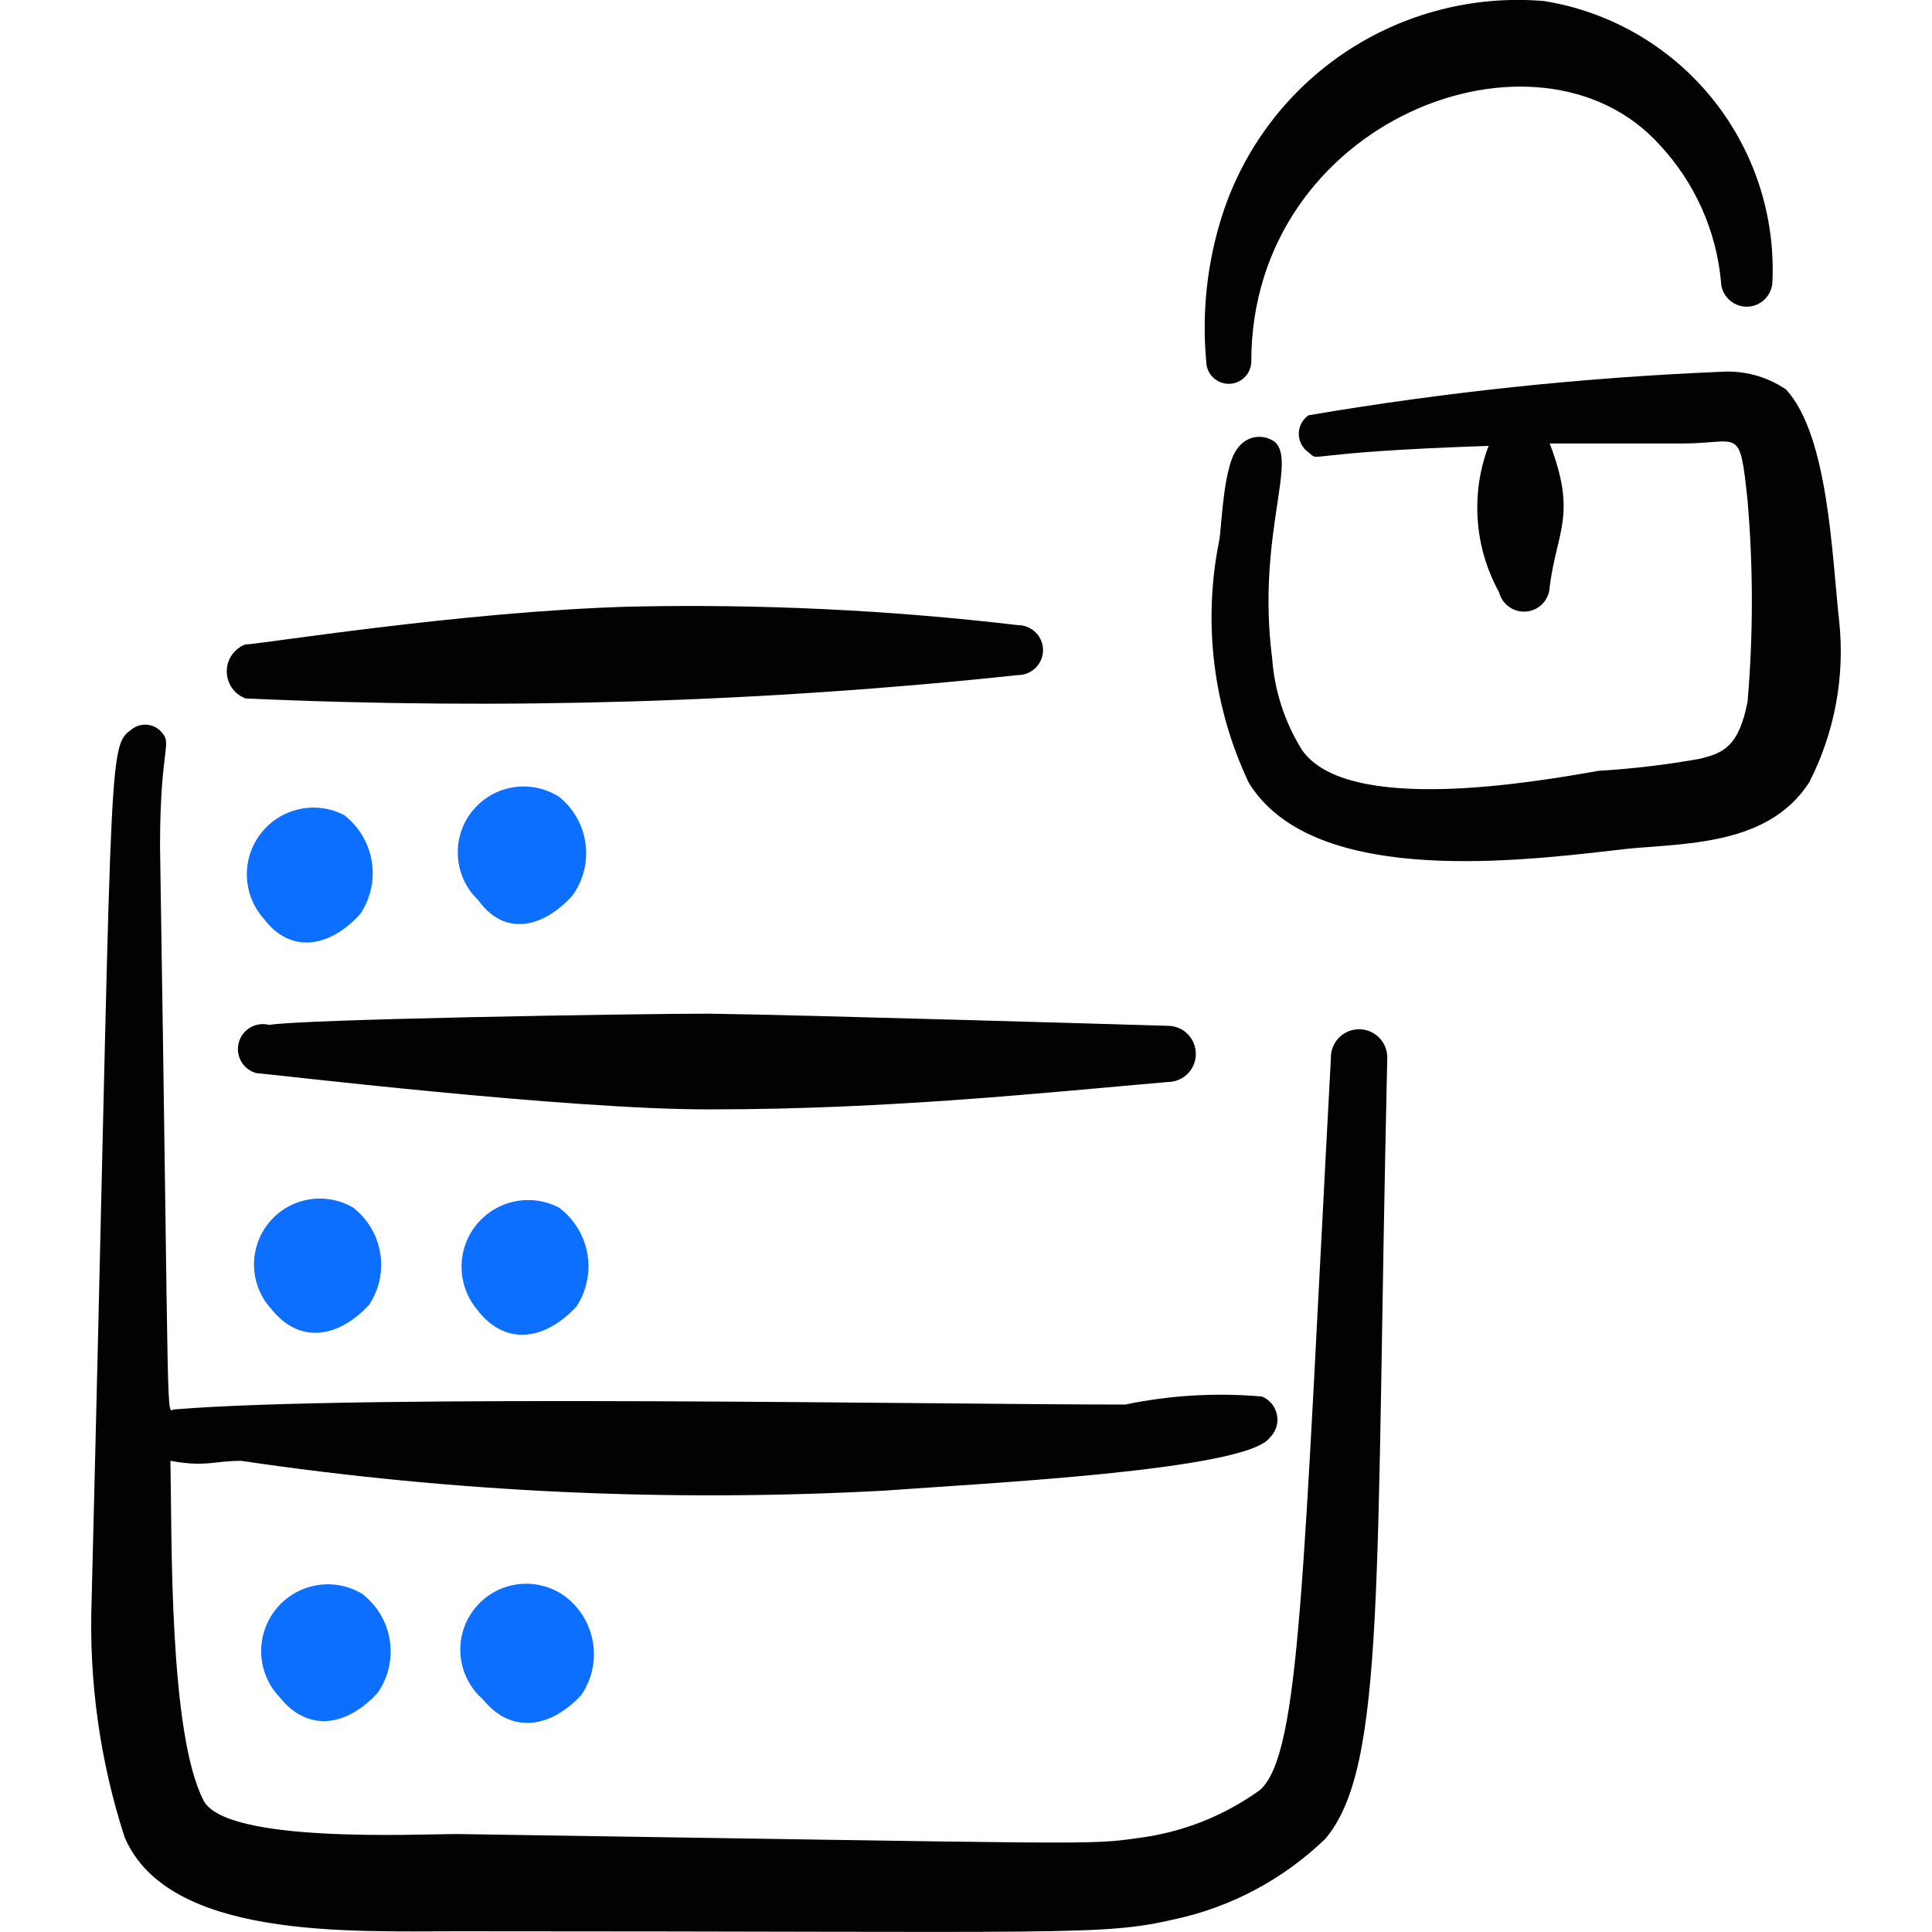
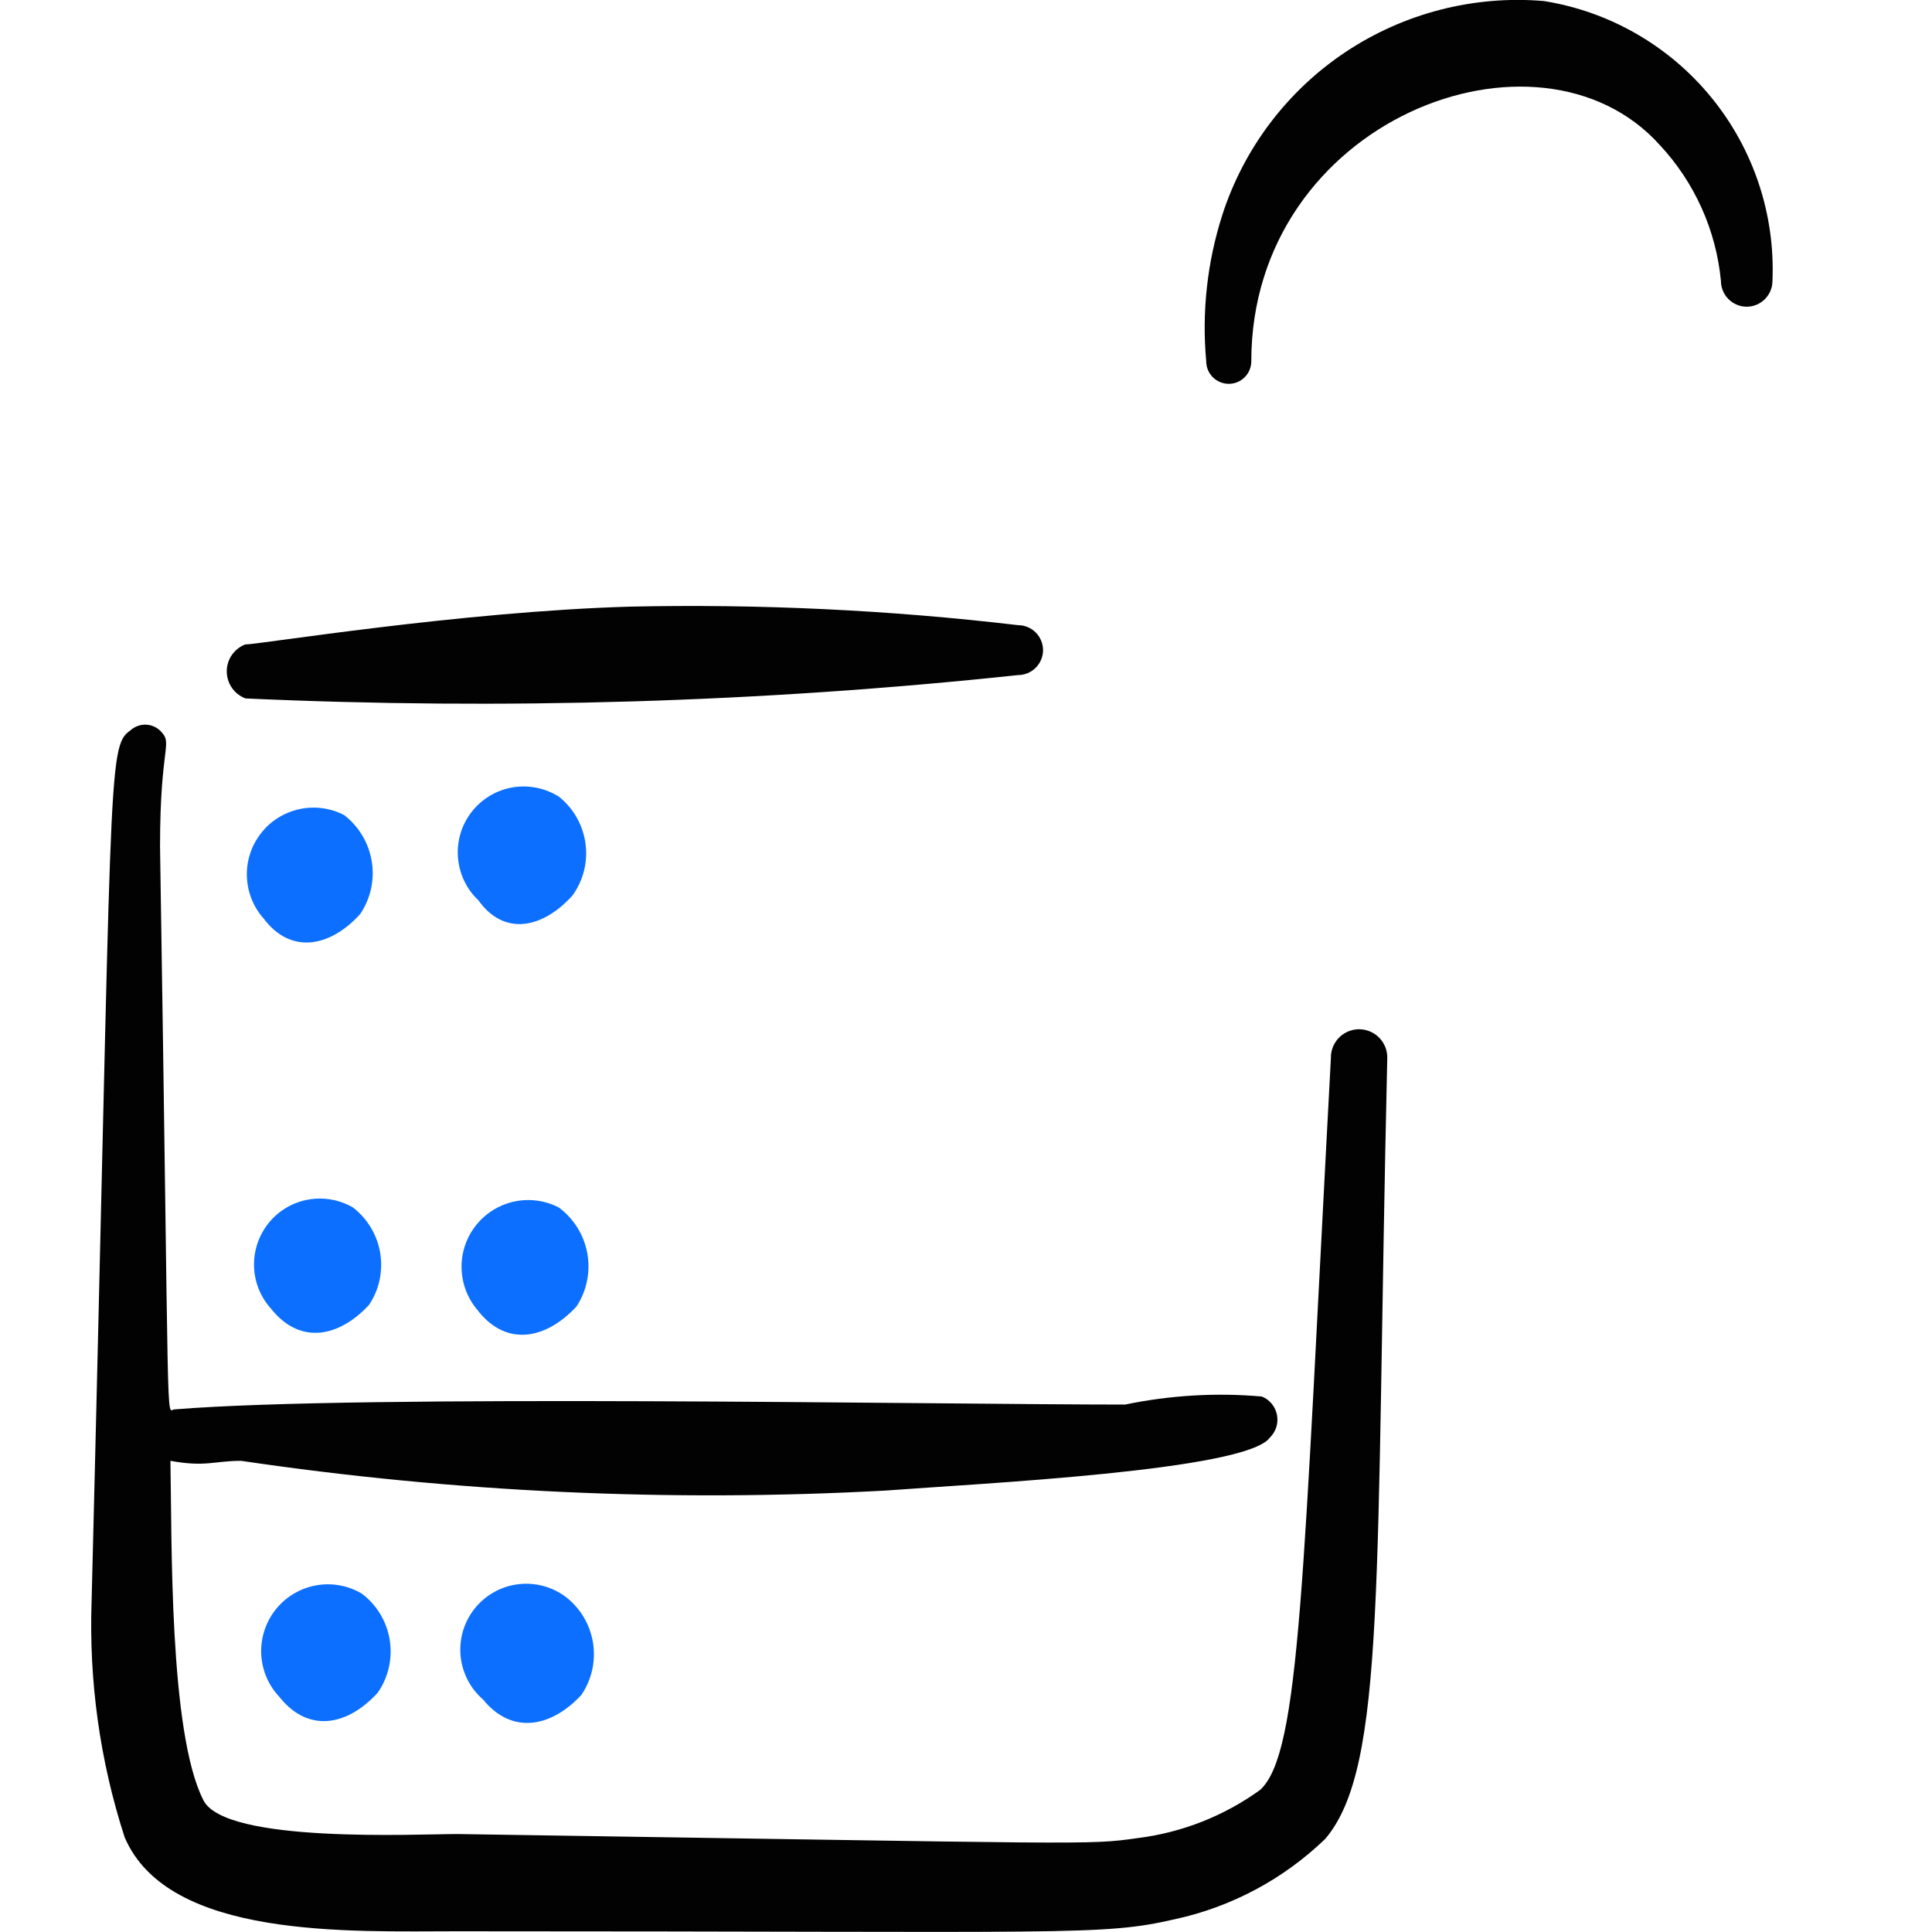
<svg xmlns="http://www.w3.org/2000/svg" fill="none" viewBox="0 0 24 24" id="Server-Lock--Streamline-Freehand" height="24" width="24">
  <desc>
    Server Lock Streamline Icon: https://streamlinehq.com
  </desc>
-   <path fill="#020202" fill-rule="evenodd" d="M22.188 4.839c-0.24 -0.164 -0.529 -0.241 -0.819 -0.22 -1.715 0.072 -3.423 0.252 -5.115 0.54 -0.037 0.026 -0.067 0.06 -0.088 0.1 -0.021 0.04 -0.032 0.085 -0.032 0.13 0 0.045 0.011 0.09 0.032 0.13 0.021 0.04 0.051 0.074 0.088 0.1 0.16 0.13 -0.17 0 2.238 -0.08 -0.112 0.294 -0.158 0.609 -0.135 0.923 0.022 0.314 0.113 0.619 0.265 0.895 0.019 0.075 0.064 0.14 0.128 0.184 0.063 0.044 0.141 0.063 0.217 0.055 0.077 -0.009 0.148 -0.044 0.2 -0.101 0.052 -0.057 0.082 -0.131 0.084 -0.208 0.09 -0.699 0.34 -0.889 0 -1.778h1.649c0.719 0 0.709 -0.23 0.809 0.709 0.071 0.831 0.071 1.667 0 2.498 -0.11 0.569 -0.31 0.639 -0.59 0.709 -0.416 0.075 -0.837 0.125 -1.259 0.15 -0.799 0.14 -3.127 0.55 -3.687 -0.26 -0.214 -0.344 -0.341 -0.735 -0.37 -1.139 -0.2 -1.549 0.35 -2.518 0 -2.708 -0.14 -0.08 -0.4 -0.07 -0.51 0.26 -0.11 0.33 -0.12 0.859 -0.15 0.999 -0.202 1.013 -0.072 2.064 0.37 2.997 0.769 1.249 3.167 0.999 4.536 0.839 0.739 -0.1 1.888 0 2.428 -0.849 0.314 -0.616 0.443 -1.31 0.37 -1.998 -0.09 -0.799 -0.13 -2.298 -0.659 -2.877Z" clip-rule="evenodd" stroke-width="1" />
  <path fill="#020202" fill-rule="evenodd" d="M15.544 4.49c0 -2.997 3.567 -4.366 5.075 -2.688 0.432 0.464 0.699 1.057 0.759 1.688 0 0.085 0.034 0.166 0.094 0.226 0.06 0.06 0.141 0.094 0.226 0.094 0.085 0 0.166 -0.034 0.226 -0.094 0.06 -0.06 0.094 -0.141 0.094 -0.226 0.035 -0.826 -0.235 -1.637 -0.758 -2.278 -0.523 -0.641 -1.263 -1.068 -2.08 -1.199 -0.868 -0.074 -1.736 0.149 -2.462 0.631 -0.726 0.483 -1.266 1.197 -1.534 2.026 -0.188 0.587 -0.256 1.205 -0.2 1.818 0 0.074 0.029 0.145 0.082 0.198 0.052 0.052 0.124 0.082 0.198 0.082s0.145 -0.029 0.198 -0.082c0.052 -0.052 0.082 -0.124 0.082 -0.198Z" clip-rule="evenodd" stroke-width="1" />
  <path fill="#0c6fff" fill-rule="evenodd" d="M7.112 11.124c0.135 -0.188 0.193 -0.42 0.161 -0.648 -0.032 -0.229 -0.15 -0.437 -0.331 -0.58 -0.172 -0.108 -0.379 -0.149 -0.579 -0.114s-0.38 0.144 -0.505 0.305c-0.125 0.161 -0.185 0.362 -0.169 0.565 0.016 0.203 0.106 0.393 0.254 0.532 0.32 0.45 0.799 0.35 1.169 -0.06Z" clip-rule="evenodd" stroke-width="1" />
  <path fill="#0c6fff" fill-rule="evenodd" d="M5.943 16.289c0.36 0.45 0.849 0.34 1.219 -0.06 0.127 -0.194 0.175 -0.43 0.134 -0.658 -0.041 -0.229 -0.168 -0.433 -0.354 -0.571 -0.172 -0.089 -0.37 -0.115 -0.559 -0.073 -0.189 0.042 -0.358 0.149 -0.476 0.302 -0.119 0.153 -0.18 0.343 -0.173 0.536 0.007 0.194 0.081 0.379 0.21 0.523Z" clip-rule="evenodd" stroke-width="1" />
  <path fill="#0c6fff" fill-rule="evenodd" d="M6.003 21.115c0.36 0.44 0.849 0.34 1.219 -0.06 0.131 -0.192 0.182 -0.428 0.143 -0.657 -0.039 -0.229 -0.165 -0.434 -0.352 -0.572 -0.172 -0.122 -0.384 -0.174 -0.593 -0.144 -0.209 0.03 -0.398 0.14 -0.528 0.306 -0.13 0.166 -0.191 0.376 -0.17 0.586 0.021 0.21 0.122 0.404 0.282 0.541Z" clip-rule="evenodd" stroke-width="1" />
  <path fill="#0c6fff" fill-rule="evenodd" d="M4.475 11.354c0.129 -0.192 0.181 -0.426 0.143 -0.654 -0.037 -0.228 -0.16 -0.434 -0.343 -0.575 -0.172 -0.089 -0.37 -0.115 -0.559 -0.073 -0.189 0.042 -0.358 0.148 -0.476 0.302 -0.119 0.153 -0.18 0.343 -0.173 0.536 0.007 0.194 0.081 0.379 0.21 0.523 0.34 0.45 0.829 0.35 1.199 -0.06Z" clip-rule="evenodd" stroke-width="1" />
  <path fill="#0c6fff" fill-rule="evenodd" d="M3.376 16.269c0.36 0.44 0.839 0.34 1.209 -0.06 0.126 -0.189 0.175 -0.419 0.138 -0.644 -0.037 -0.224 -0.158 -0.426 -0.338 -0.565 -0.17 -0.099 -0.37 -0.133 -0.563 -0.097 -0.193 0.036 -0.367 0.141 -0.489 0.295 -0.122 0.154 -0.185 0.347 -0.177 0.543 0.008 0.197 0.086 0.384 0.221 0.527Z" clip-rule="evenodd" stroke-width="1" />
  <path fill="#0c6fff" fill-rule="evenodd" d="M3.475 21.085c0.36 0.45 0.849 0.35 1.219 -0.06 0.132 -0.191 0.184 -0.426 0.147 -0.655 -0.037 -0.229 -0.162 -0.435 -0.347 -0.574 -0.173 -0.102 -0.376 -0.138 -0.573 -0.101 -0.197 0.037 -0.374 0.144 -0.498 0.301 -0.124 0.157 -0.187 0.354 -0.178 0.554 0.01 0.2 0.091 0.39 0.23 0.534Z" clip-rule="evenodd" stroke-width="1" />
  <path fill="#020202" fill-rule="evenodd" d="M16.534 13.122c-0.35 6.514 -0.38 8.652 -0.879 9.112 -0.448 0.324 -0.97 0.53 -1.519 0.599 -0.639 0.09 -0.499 0.07 -8.452 -0.05 -0.51 0 -2.887 0.12 -3.157 -0.42 -0.43 -0.839 -0.39 -3.257 -0.41 -4.216 0.44 0.08 0.54 0 0.879 0 2.645 0.391 5.323 0.515 7.993 0.37 1.209 -0.09 4.496 -0.25 4.786 -0.659 0.037 -0.036 0.064 -0.081 0.08 -0.13 0.015 -0.049 0.018 -0.102 0.008 -0.152 -0.01 -0.051 -0.032 -0.098 -0.065 -0.138 -0.033 -0.04 -0.075 -0.071 -0.123 -0.09 -0.568 -0.05 -1.14 -0.016 -1.698 0.1 -2.328 0 -9.491 -0.13 -11.809 0.06 -0.11 0 -0.06 0.599 -0.18 -6.994 0 -1.289 0.17 -1.269 0 -1.439 -0.05 -0.047 -0.116 -0.073 -0.185 -0.073s-0.135 0.026 -0.185 0.073c-0.29 0.2 -0.22 0.49 -0.48 10.81 -0.035 0.996 0.103 1.99 0.41 2.937 0.54 1.269 2.797 1.169 4.136 1.169 7.683 0 7.993 0.06 8.912 -0.15 0.704 -0.153 1.35 -0.499 1.868 -0.999 0.759 -0.899 0.62 -3.217 0.769 -9.691 0.004 -0.093 -0.029 -0.183 -0.092 -0.252 -0.063 -0.068 -0.15 -0.109 -0.243 -0.113 -0.093 -0.004 -0.183 0.029 -0.252 0.092 -0.068 0.063 -0.109 0.15 -0.113 0.243Z" clip-rule="evenodd" stroke-width="1" />
  <path fill="#020202" fill-rule="evenodd" d="M3.046 8.676c3.203 0.146 6.413 0.05 9.601 -0.29 0.082 0 0.161 -0.033 0.219 -0.091 0.058 -0.058 0.091 -0.137 0.091 -0.219 0 -0.082 -0.033 -0.161 -0.091 -0.219 -0.058 -0.058 -0.137 -0.091 -0.219 -0.091 -1.601 -0.189 -3.214 -0.265 -4.826 -0.23 -2.088 0.06 -4.606 0.47 -4.776 0.47 -0.067 0.026 -0.125 0.073 -0.166 0.132 -0.041 0.06 -0.062 0.13 -0.062 0.202 0 0.072 0.022 0.143 0.062 0.202s0.098 0.106 0.166 0.132Z" clip-rule="evenodd" stroke-width="1" />
-   <path fill="#020202" fill-rule="evenodd" d="M8.84 12.592c-0.999 0 -5.125 0.07 -5.495 0.14 -0.079 -0.021 -0.164 -0.01 -0.235 0.031 -0.071 0.041 -0.123 0.109 -0.144 0.189 -0.021 0.08 -0.01 0.164 0.031 0.235 0.041 0.071 0.109 0.123 0.189 0.144 0.08 0 3.896 0.46 5.655 0.45 2.198 0 4.166 -0.21 5.665 -0.34 0.093 0 0.182 -0.037 0.247 -0.102 0.066 -0.066 0.102 -0.154 0.102 -0.247 0 -0.093 -0.037 -0.182 -0.102 -0.247 -0.066 -0.066 -0.154 -0.102 -0.247 -0.102 0 0 -4.716 -0.14 -5.665 -0.15Z" clip-rule="evenodd" stroke-width="1" />
</svg>